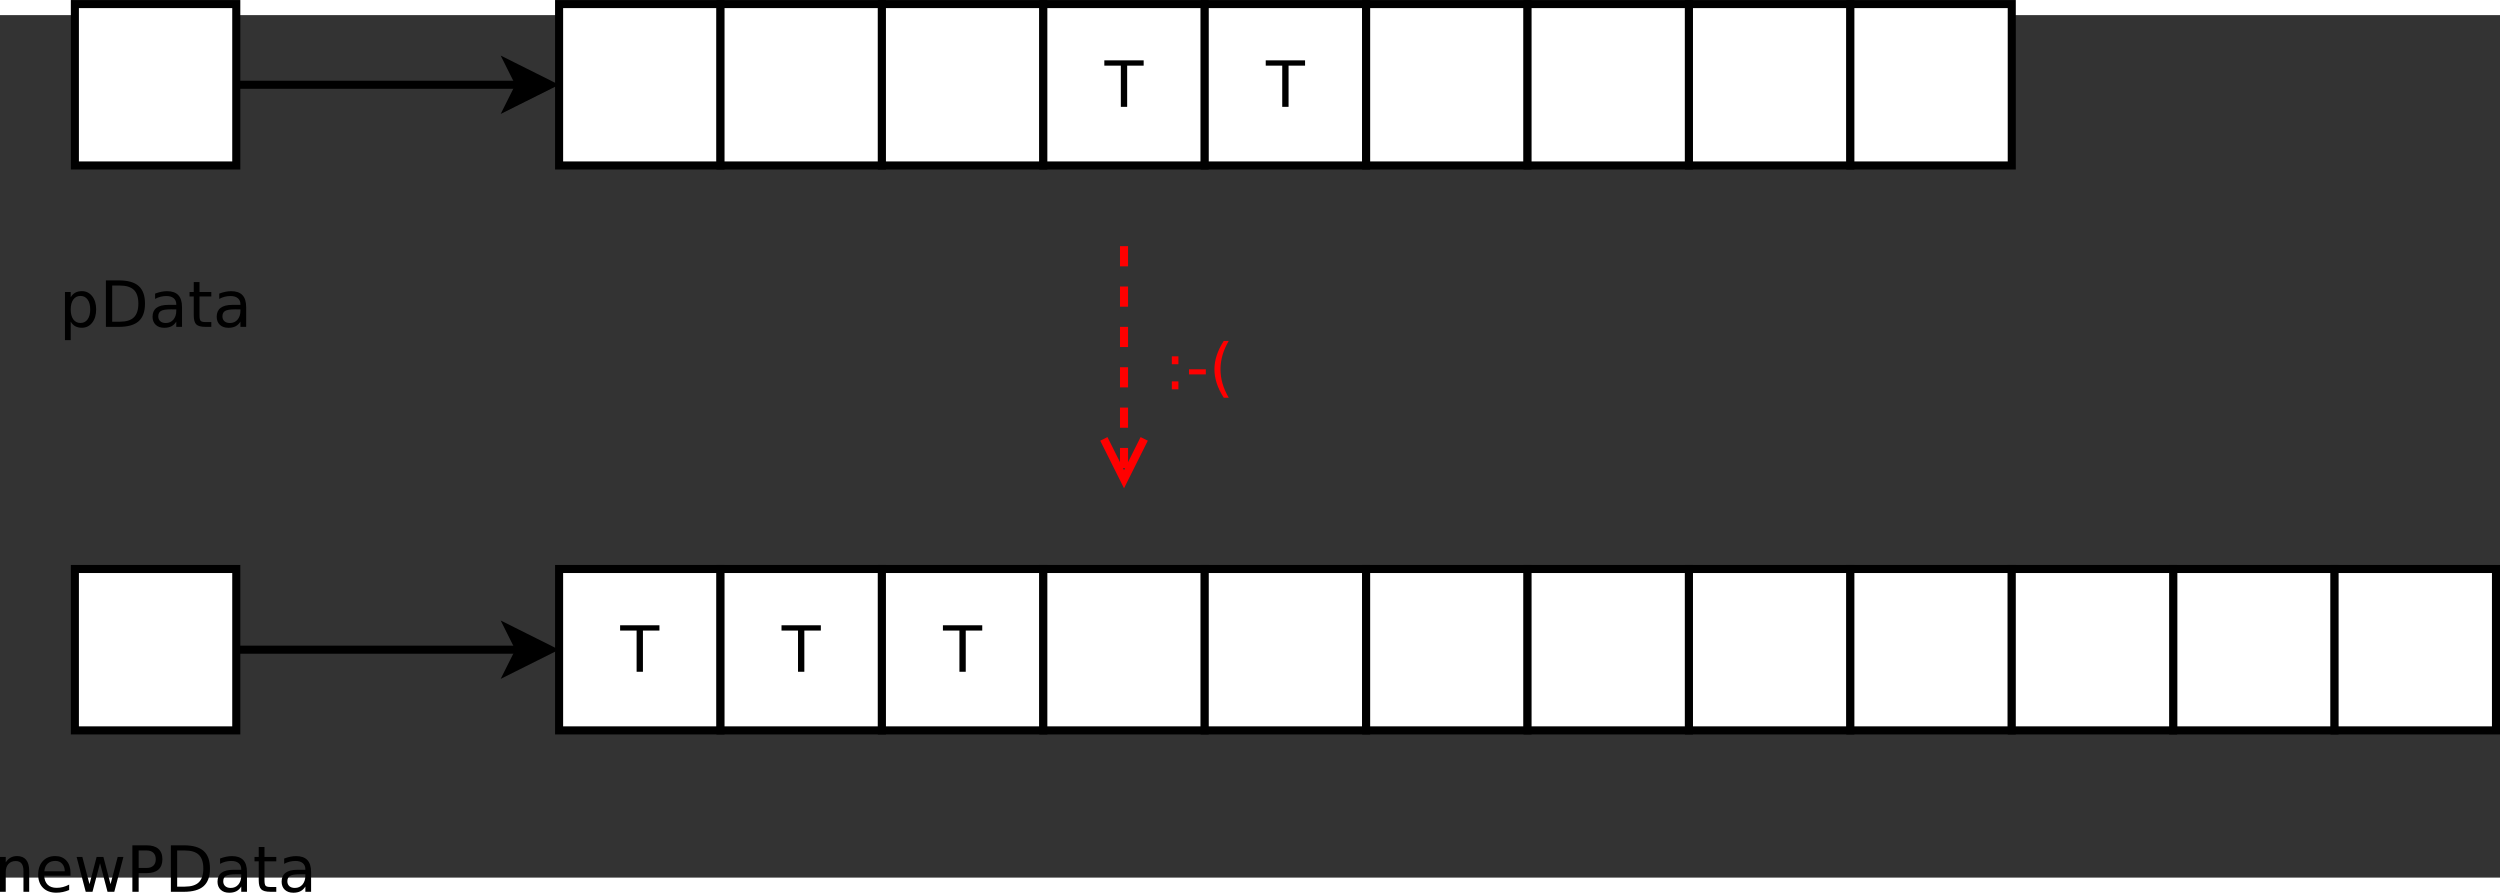
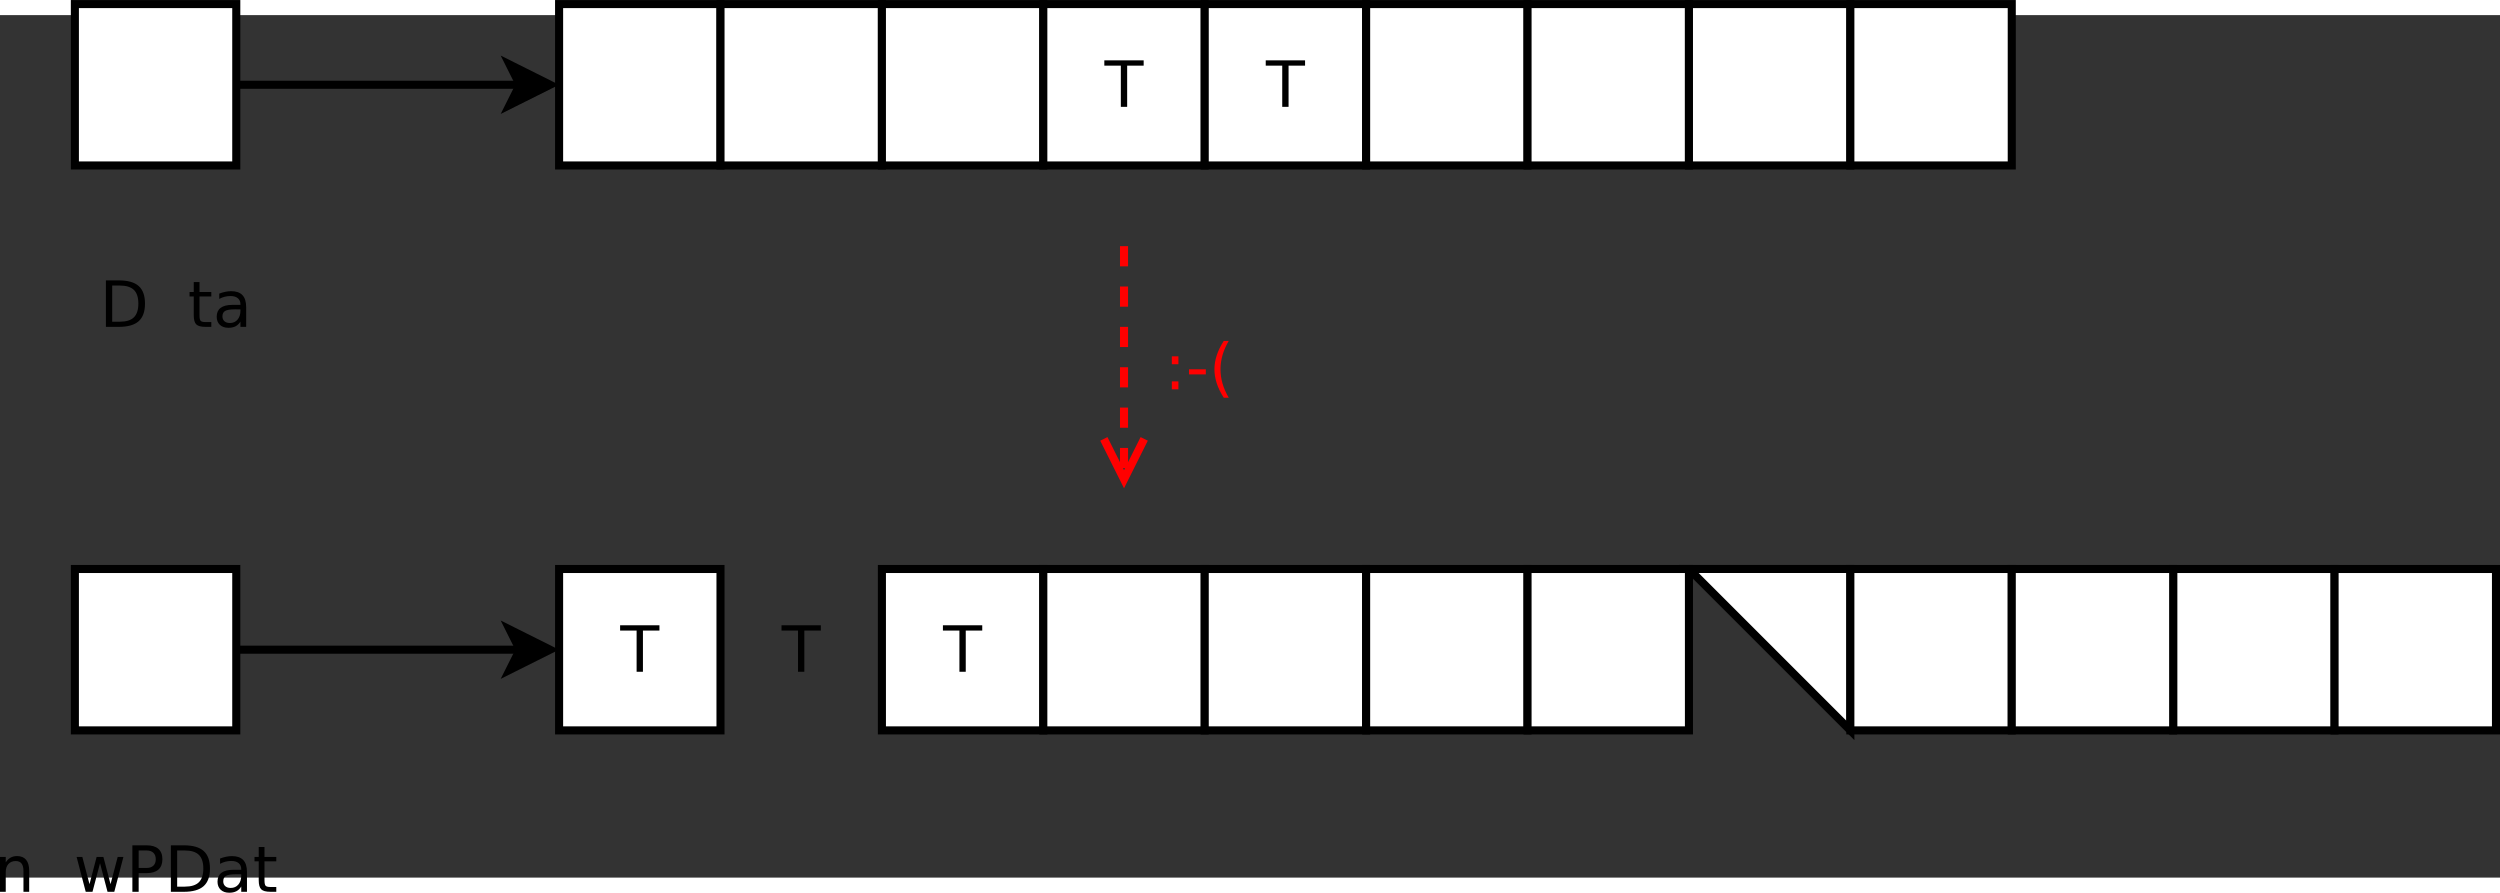
<svg xmlns="http://www.w3.org/2000/svg" id="svg101" width="31.925cm" height="11.4cm" version="1.1" viewBox="180 99 619.55 213.74">
  <rect x="180" y="99" width="619.55" height="213.74" fill="#333333" stroke="none" />
  <g id="Háttér" transform="translate(-1.446 -3.74)">
    <path id="rect4" d="m200 100h40v40h-40z" fill="#fff" stroke="#000" stroke-width="2" />
    <path id="rect6" d="m320 100h40v40h-40z" fill="#fff" stroke="#000" stroke-width="2" />
    <g id="text10" aria-label="pData">
-       <path id="path866" d="m198.97 178.7v4.584h-1.428v-11.93h1.428v1.312q0.448-0.772 1.127-1.142 0.687-0.378 1.636-0.378 1.574 0 2.554 1.25 0.988 1.25 0.988 3.287 0 2.037-0.988 3.287-0.98 1.25-2.554 1.25-0.949 0-1.636-0.37-0.679-0.378-1.127-1.15zm4.831-3.017q0-1.567-0.648-2.454-0.641-0.895-1.767-0.895-1.127 0-1.775 0.895-0.641 0.887-0.641 2.454t0.641 2.462q0.648 0.887 1.775 0.887 1.127 0 1.767-0.887 0.648-0.895 0.648-2.462z" style="" />
      <path id="path868" d="m209.25 169.76v8.959h1.883q2.385 0 3.488-1.08 1.111-1.08 1.111-3.411 0-2.315-1.111-3.388-1.103-1.08-3.488-1.08zm-1.559-1.281h3.203q3.349 0 4.916 1.397 1.567 1.389 1.567 4.352 0 2.979-1.574 4.375-1.574 1.397-4.908 1.397h-3.203z" style="" />
-       <path id="path870" d="m223.72 175.66q-1.721 0-2.385 0.394t-0.664 1.343q0 0.756 0.494 1.204 0.502 0.44 1.358 0.44 1.181 0 1.891-0.833 0.718-0.841 0.718-2.23v-0.316zm2.832-0.586v4.931h-1.42v-1.312q-0.486 0.787-1.212 1.165-0.725 0.37-1.775 0.37-1.327 0-2.114-0.741-0.779-0.749-0.779-1.999 0-1.458 0.972-2.199 0.98-0.741 2.917-0.741h1.991v-0.139q0-0.98-0.648-1.512-0.641-0.54-1.806-0.54-0.741 0-1.443 0.177-0.702 0.177-1.351 0.532v-1.312q0.779-0.301 1.512-0.448 0.733-0.154 1.428-0.154 1.875 0 2.801 0.972t0.926 2.948z" style="" />
      <path id="path872" d="m230.89 168.9v2.454h2.925v1.103h-2.925v4.692q0 1.057 0.286 1.358 0.293 0.301 1.181 0.301h1.458v1.188h-1.458q-1.644 0-2.269-0.61-0.625-0.617-0.625-2.238v-4.692h-1.042v-1.103h1.042v-2.454z" style="" />
      <path id="path874" d="m239.62 175.66q-1.721 0-2.385 0.394t-0.664 1.343q0 0.756 0.494 1.204 0.502 0.44 1.358 0.44 1.181 0 1.891-0.833 0.718-0.841 0.718-2.23v-0.316zm2.832-0.586v4.931h-1.42v-1.312q-0.486 0.787-1.212 1.165-0.725 0.37-1.775 0.37-1.327 0-2.115-0.741-0.779-0.749-0.779-1.999 0-1.458 0.972-2.199 0.98-0.741 2.917-0.741h1.991v-0.139q0-0.98-0.648-1.512-0.641-0.54-1.806-0.54-0.741 0-1.443 0.177t-1.351 0.532v-1.312q0.779-0.301 1.512-0.448 0.733-0.154 1.428-0.154 1.875 0 2.801 0.972t0.926 2.948z" style="" />
    </g>
    <path id="rect12" d="m360 100h40v40h-40z" fill="#fff" stroke="#000" stroke-width="2" />
    <path id="rect14" d="m400 100h40v40h-40z" fill="#fff" stroke="#000" stroke-width="2" />
    <path id="rect16" d="m440 100h40v40h-40z" fill="#fff" stroke="#000" stroke-width="2" />
    <g id="text20" aria-label="T">
      <path id="path880" d="m455.12 113.95h9.747v1.312h-4.09v10.21h-1.567v-10.21h-4.09z" style="" />
    </g>
    <path id="rect22" d="m480 100h40v40h-40z" fill="#fff" stroke="#000" stroke-width="2" />
    <g id="text26" aria-label="T">
      <path id="path884" d="m495.12 113.95h9.747v1.312h-4.09v10.21h-1.567v-10.21h-4.09z" style="" />
    </g>
    <path id="rect28" d="m520 100h40v40h-40z" fill="#fff" stroke="#000" stroke-width="2" />
    <path id="rect30" d="m560 100h40v40h-40z" fill="#fff" stroke="#000" stroke-width="2" />
    <path id="rect32" d="m600 100h40v40h-40z" fill="#fff" stroke="#000" stroke-width="2" />
    <path id="rect34" d="m640 100h40v40h-40z" fill="#fff" stroke="#000" stroke-width="2" />
    <g id="g40" stroke="#000" stroke-width="2">
      <path id="line36" d="m240 120h70.264" fill="none" />
      <path id="polygon38" d="m310.26 120-2.5-5 10 5-10 5z" fill-rule="evenodd" />
    </g>
    <path id="rect42" d="m200 240h40v40h-40z" fill="#fff" stroke="#000" stroke-width="2" />
    <path id="rect44" d="m320 240h40v40h-40z" fill="#fff" stroke="#000" stroke-width="2" />
    <g id="text48" aria-label="newPData">
      <path id="path895" d="m188.68 314.78v5.217h-1.42v-5.17q0-1.227-0.478-1.837-0.478-0.61-1.435-0.61-1.15 0-1.813 0.733-0.664 0.733-0.664 1.999v4.885h-1.428v-8.643h1.428v1.343q0.509-0.779 1.196-1.165 0.695-0.386 1.597-0.386 1.489 0 2.253 0.926 0.764 0.918 0.764 2.709z" style="" />
-       <path id="path897" d="m198.92 315.32v0.695h-6.529q0.093 1.466 0.88 2.238 0.795 0.764 2.207 0.764 0.818 0 1.582-0.201 0.772-0.201 1.528-0.602v1.343q-0.764 0.324-1.567 0.494-0.803 0.17-1.628 0.17-2.068 0-3.28-1.204-1.204-1.204-1.204-3.257 0-2.122 1.142-3.365 1.15-1.25 3.095-1.25 1.744 0 2.755 1.127 1.019 1.119 1.019 3.048zm-1.42-0.417q-0.015-1.165-0.656-1.86-0.633-0.695-1.682-0.695-1.188 0-1.906 0.671-0.71 0.671-0.818 1.891z" style="" />
      <path id="path899" d="m200.43 311.36h1.42l1.775 6.745 1.767-6.745h1.675l1.775 6.745 1.767-6.745h1.42l-2.261 8.643h-1.675l-1.86-7.084-1.867 7.084h-1.675z" style="" />
      <path id="path901" d="m215.81 309.76v4.329h1.96q1.088 0 1.682-0.563t0.594-1.605q0-1.034-0.594-1.597t-1.682-0.563zm-1.559-1.281h3.519q1.937 0 2.925 0.88 0.995 0.872 0.995 2.562 0 1.705-0.995 2.578-0.988 0.872-2.925 0.872h-1.96v4.63h-1.559z" style="" />
      <path id="path903" d="m225.35 309.76v8.959h1.883q2.385 0 3.488-1.08 1.111-1.08 1.111-3.411 0-2.315-1.111-3.388-1.103-1.08-3.488-1.08zm-1.559-1.281h3.203q3.349 0 4.916 1.397 1.567 1.389 1.567 4.352 0 2.979-1.574 4.375-1.574 1.397-4.908 1.397h-3.203z" style="" />
      <path id="path905" d="m239.82 315.66q-1.721 0-2.385 0.394-0.664 0.394-0.664 1.343 0 0.756 0.494 1.204 0.502 0.44 1.358 0.44 1.181 0 1.891-0.833 0.718-0.841 0.718-2.23v-0.316zm2.832-0.586v4.931h-1.42v-1.312q-0.486 0.787-1.212 1.165-0.725 0.37-1.775 0.37-1.327 0-2.115-0.741-0.779-0.749-0.779-1.999 0-1.458 0.972-2.199 0.98-0.741 2.917-0.741h1.991v-0.139q0-0.98-0.648-1.512-0.641-0.54-1.806-0.54-0.741 0-1.443 0.177-0.702 0.177-1.351 0.532v-1.312q0.779-0.301 1.512-0.448 0.733-0.154 1.428-0.154 1.875 0 2.801 0.972t0.926 2.948z" style="" />
      <path id="path907" d="m246.99 308.9v2.454h2.925v1.103h-2.925v4.692q0 1.057 0.286 1.358 0.293 0.301 1.181 0.301h1.458v1.188h-1.458q-1.644 0-2.269-0.61-0.625-0.617-0.625-2.238v-4.692h-1.042v-1.103h1.042v-2.454z" style="" />
-       <path id="path909" d="m255.71 315.66q-1.721 0-2.385 0.394t-0.664 1.343q0 0.756 0.494 1.204 0.502 0.44 1.358 0.44 1.181 0 1.891-0.833 0.718-0.841 0.718-2.23v-0.316zm2.832-0.586v4.931h-1.42v-1.312q-0.486 0.787-1.212 1.165-0.725 0.37-1.775 0.37-1.327 0-2.115-0.741-0.779-0.749-0.779-1.999 0-1.458 0.972-2.199 0.98-0.741 2.917-0.741h1.991v-0.139q0-0.98-0.648-1.512-0.641-0.54-1.806-0.54-0.741 0-1.443 0.177-0.702 0.177-1.351 0.532v-1.312q0.779-0.301 1.512-0.448 0.733-0.154 1.428-0.154 1.875 0 2.801 0.972t0.926 2.948z" style="" />
    </g>
    <g id="text52" aria-label="T">
      <path id="path912" d="m335.12 253.95h9.747v1.312h-4.09v10.21h-1.567v-10.21h-4.09z" style="" />
    </g>
-     <path id="rect54" d="m360 240h40v40h-40z" fill="#fff" stroke="#000" stroke-width="2" />
    <g id="text58" aria-label="T">
      <path id="path916" d="m375.12 253.95h9.747v1.312h-4.09v10.21h-1.567v-10.21h-4.09z" style="" />
    </g>
    <path id="rect60" d="m400 240h40v40h-40z" fill="#fff" stroke="#000" stroke-width="2" />
    <path id="rect62" d="m440 240h40v40h-40z" fill="#fff" stroke="#000" stroke-width="2" />
    <path id="rect64" d="m480 240h40v40h-40z" fill="#fff" stroke="#000" stroke-width="2" />
    <path id="rect66" d="m520 240h40v40h-40z" fill="#fff" stroke="#000" stroke-width="2" />
    <path id="rect68" d="m560 240h40v40h-40z" fill="#fff" stroke="#000" stroke-width="2" />
-     <path id="rect70" d="m600 240h40v40h-40z" fill="#fff" stroke="#000" stroke-width="2" />
+     <path id="rect70" d="m600 240h40v40z" fill="#fff" stroke="#000" stroke-width="2" />
    <path id="rect72" d="m640 240h40v40h-40z" fill="#fff" stroke="#000" stroke-width="2" />
    <g id="g78" stroke="#000" stroke-width="2">
      <path id="line74" d="m240 260h70.264" fill="none" />
      <path id="polygon76" d="m310.26 260-2.5-5 10 5-10 5z" fill-rule="evenodd" />
    </g>
    <path id="rect80" d="m720 240h40v40h-40z" fill="#fff" stroke="#000" stroke-width="2" />
    <path id="rect82" d="m680 240h40v40h-40z" fill="#fff" stroke="#000" stroke-width="2" />
    <path id="rect84" d="m760 240h40v40h-40z" fill="#fff" stroke="#000" stroke-width="2" />
    <g id="text88" aria-label="T">
      <path id="path931" d="m415.12 253.95h9.747v1.312h-4.09v10.21h-1.567v-10.21h-4.09z" style="" />
    </g>
    <g id="g94" fill="none" stroke="#f00" stroke-width="2">
      <path id="line90" d="m460 160v55.528" stroke-dasharray="5" />
      <path id="polyline92" d="m455 207.76 5 10 5-10" />
    </g>
    <g id="text98" fill="#f00" aria-label=":-(">
      <path id="path936" d="m471.85 193.51h1.628v1.96h-1.628zm0-6.212h1.628v1.96h-1.628z" style="" />
      <path id="path938" d="m476.11 190.51h4.16v1.266h-4.16z" style="" />
      <path id="path940" d="m485.95 183.48q-1.034 1.775-1.536 3.511-0.502 1.736-0.502 3.519t0.502 3.534q0.509 1.744 1.536 3.511h-1.235q-1.157-1.813-1.736-3.565-0.571-1.752-0.571-3.48 0-1.721 0.571-3.465t1.736-3.565z" style="" />
    </g>
  </g>
</svg>